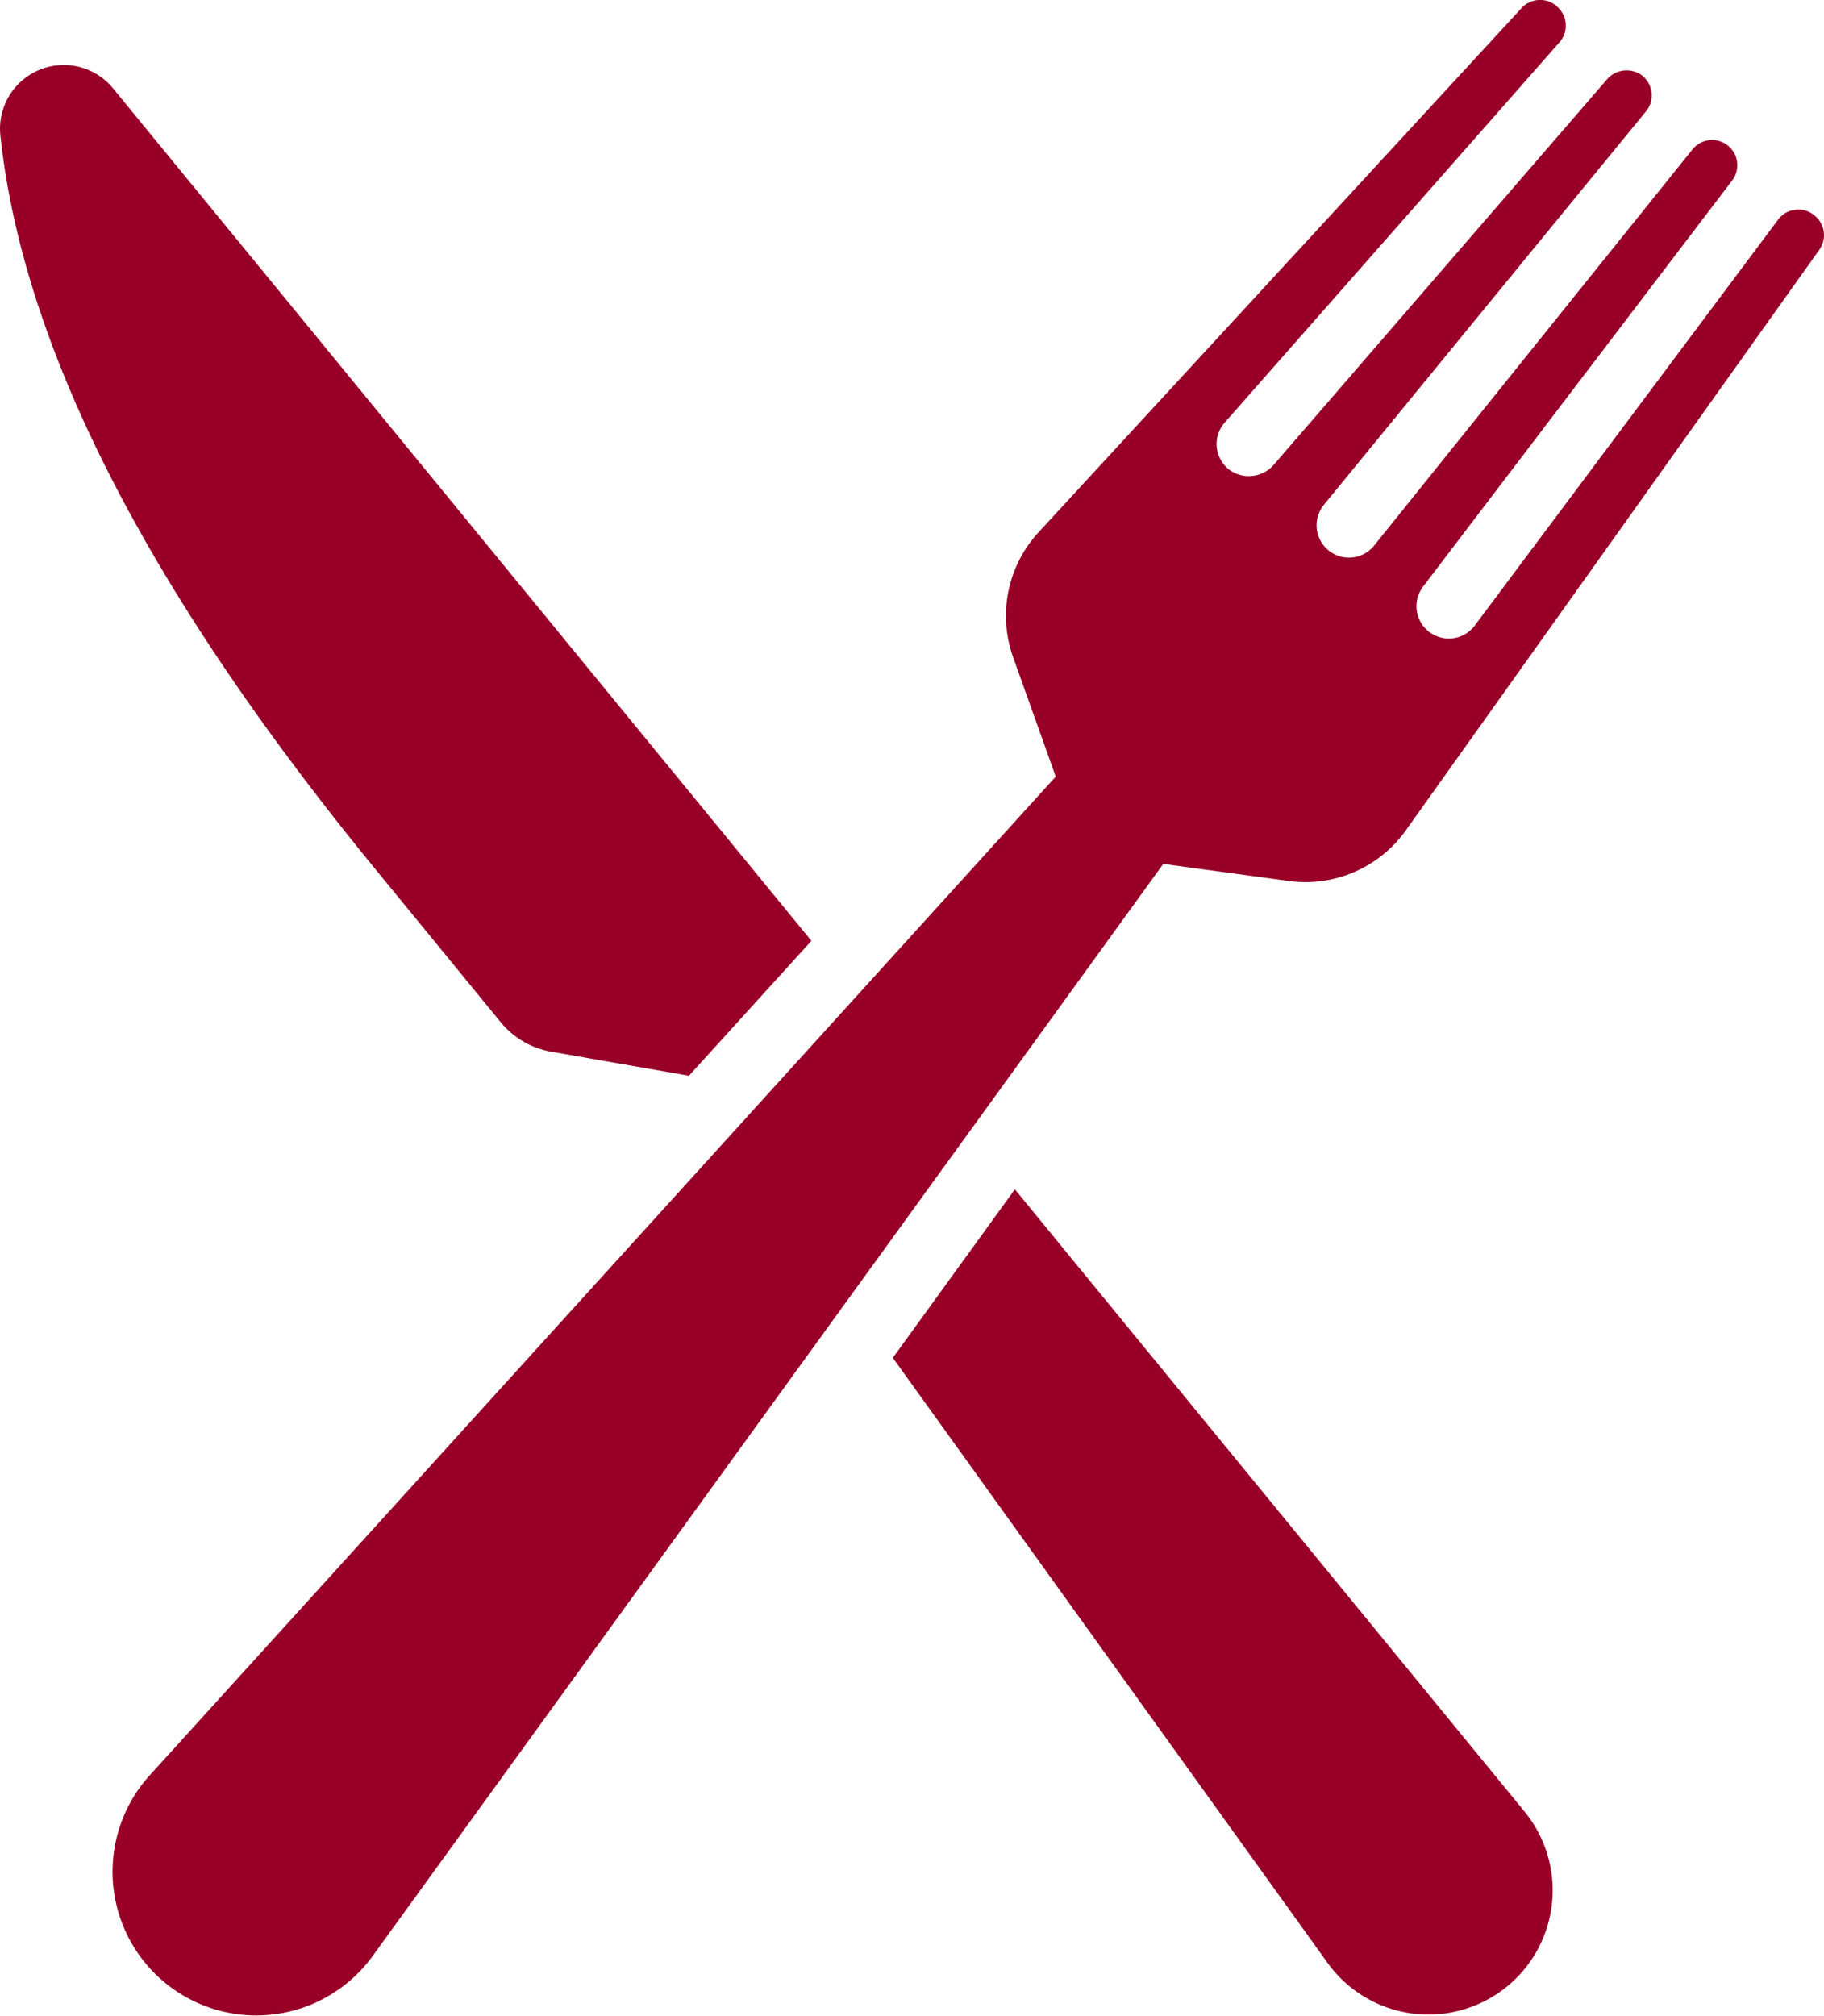
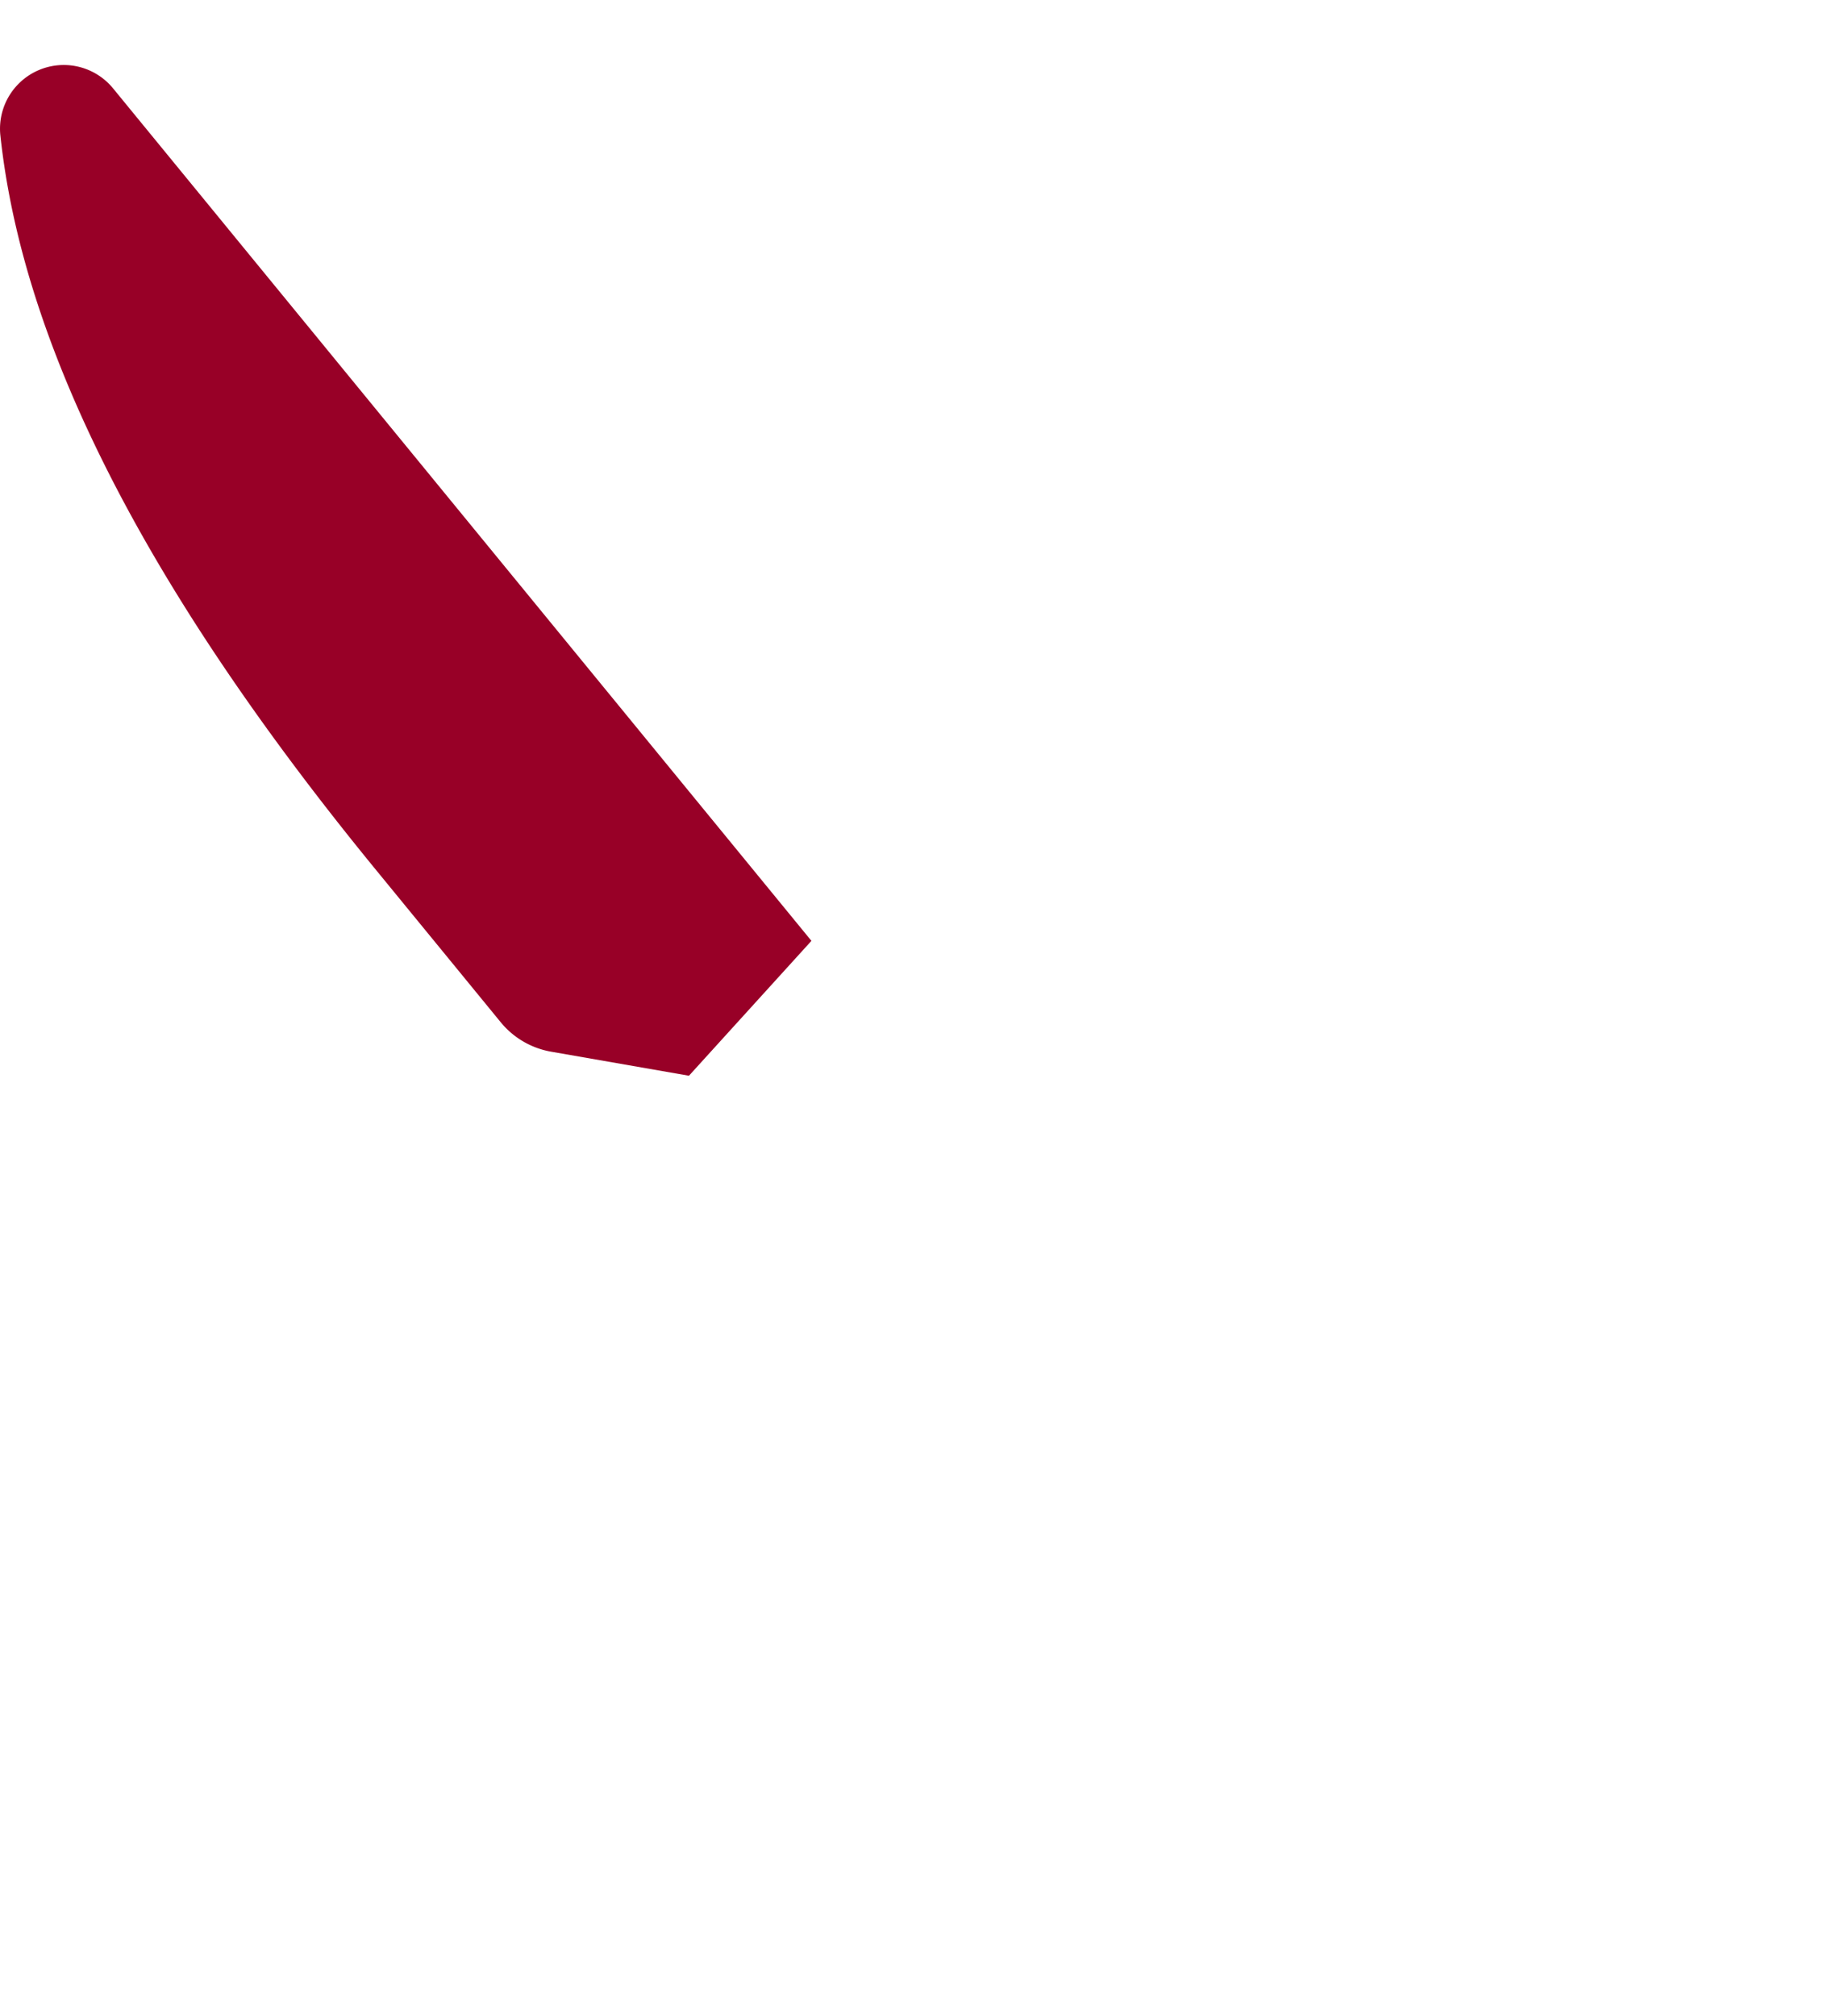
<svg xmlns="http://www.w3.org/2000/svg" width="65.533" height="72.414" viewBox="0 0 65.533 72.414">
  <g transform="translate(0)">
    <path d="M17.988,51.4A3.011,3.011,0,0,0,19.8,52.46l4.953.864,4.4-4.846L4.061,17.85a2.29,2.29,0,0,0-4.047,1.7c.771,7.2,4.853,15.835,13.511,26.4Z" transform="translate(0 -14.677)" fill="#980027" />
-     <path d="M238.837,312.282l-4.384,6.055,15.623,21.743a4.464,4.464,0,1,0,7.079-5.434Z" transform="translate(-202.375 -269.555)" fill="#980027" />
-     <path d="M71.778,31.651a4.426,4.426,0,0,0,4.2-1.818L90.835,8.974a.906.906,0,0,0-.167-1.229l-.016-.013a.906.906,0,0,0-1.3.161l-10.9,14.585a1.162,1.162,0,1,1-1.856-1.4l11.112-14.6a.906.906,0,0,0-1.427-1.116L74.841,19.6a1.162,1.162,0,0,1-1.638.174h0a1.162,1.162,0,0,1-.167-1.639L84.608,4a.906.906,0,0,0-.192-1.324.933.933,0,0,0-1.22.187L71.249,16.68a1.191,1.191,0,0,1-1.545.243,1.163,1.163,0,0,1-.234-1.739L81.5,1.518a.906.906,0,0,0-.109-1.3L81.374.2a.906.906,0,0,0-1.237.089L62.783,19.123a4.427,4.427,0,0,0-.914,4.487L63.4,27.9,30.846,63.783a5.163,5.163,0,1,0,8.005,6.5L67.265,31.037Z" transform="translate(-25.47 0)" fill="#980027" />
  </g>
</svg>